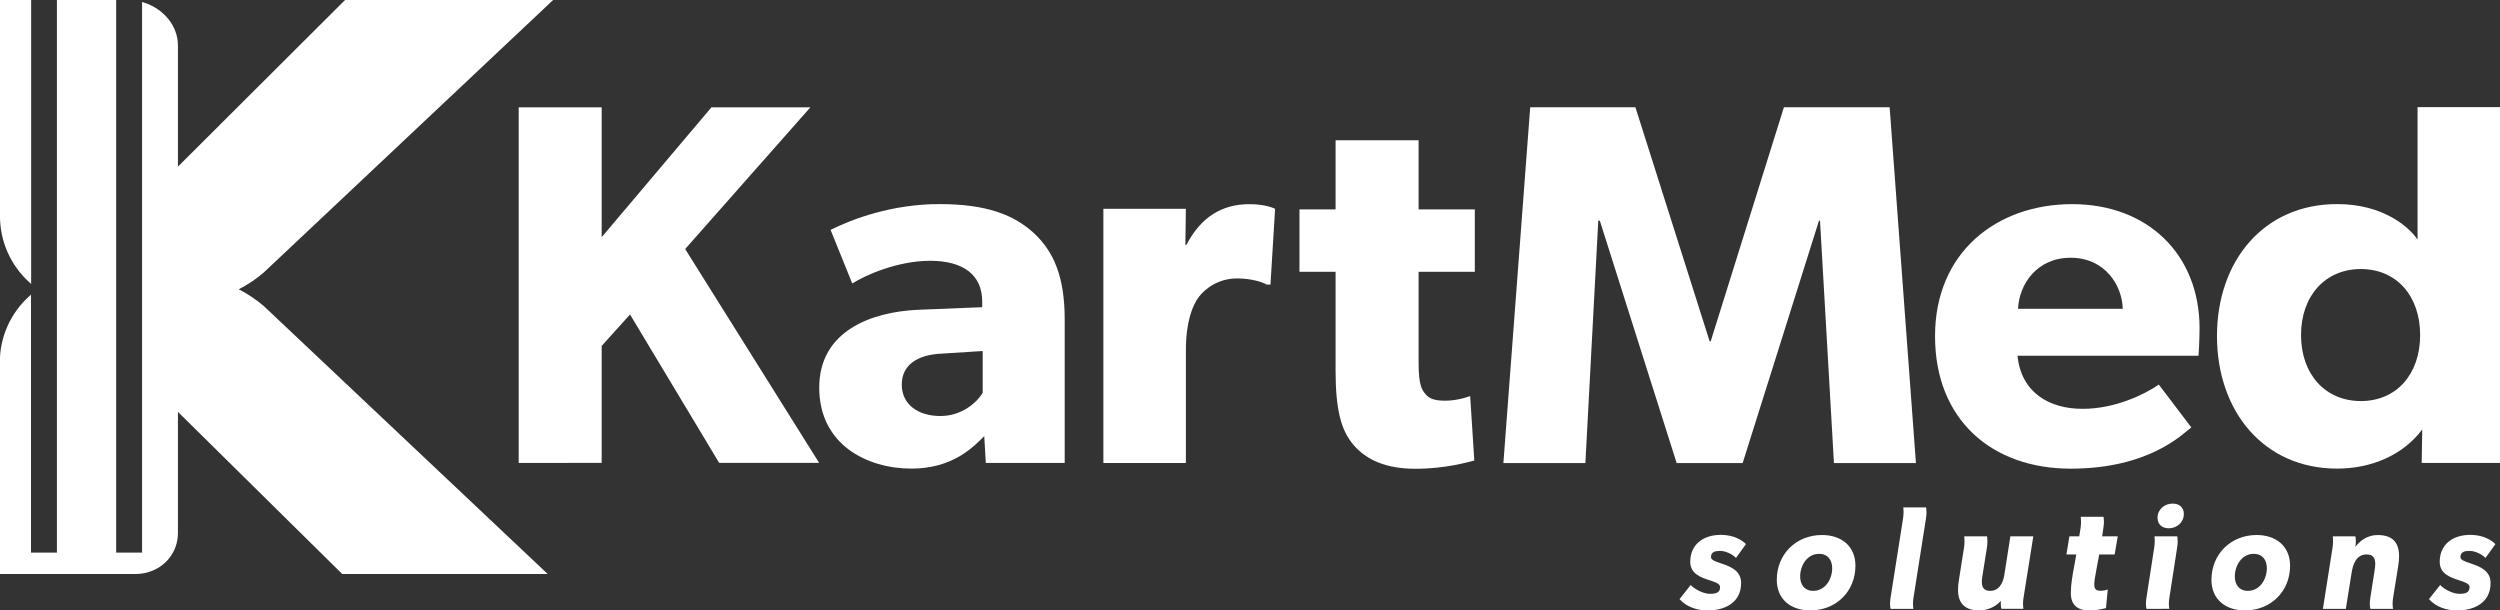
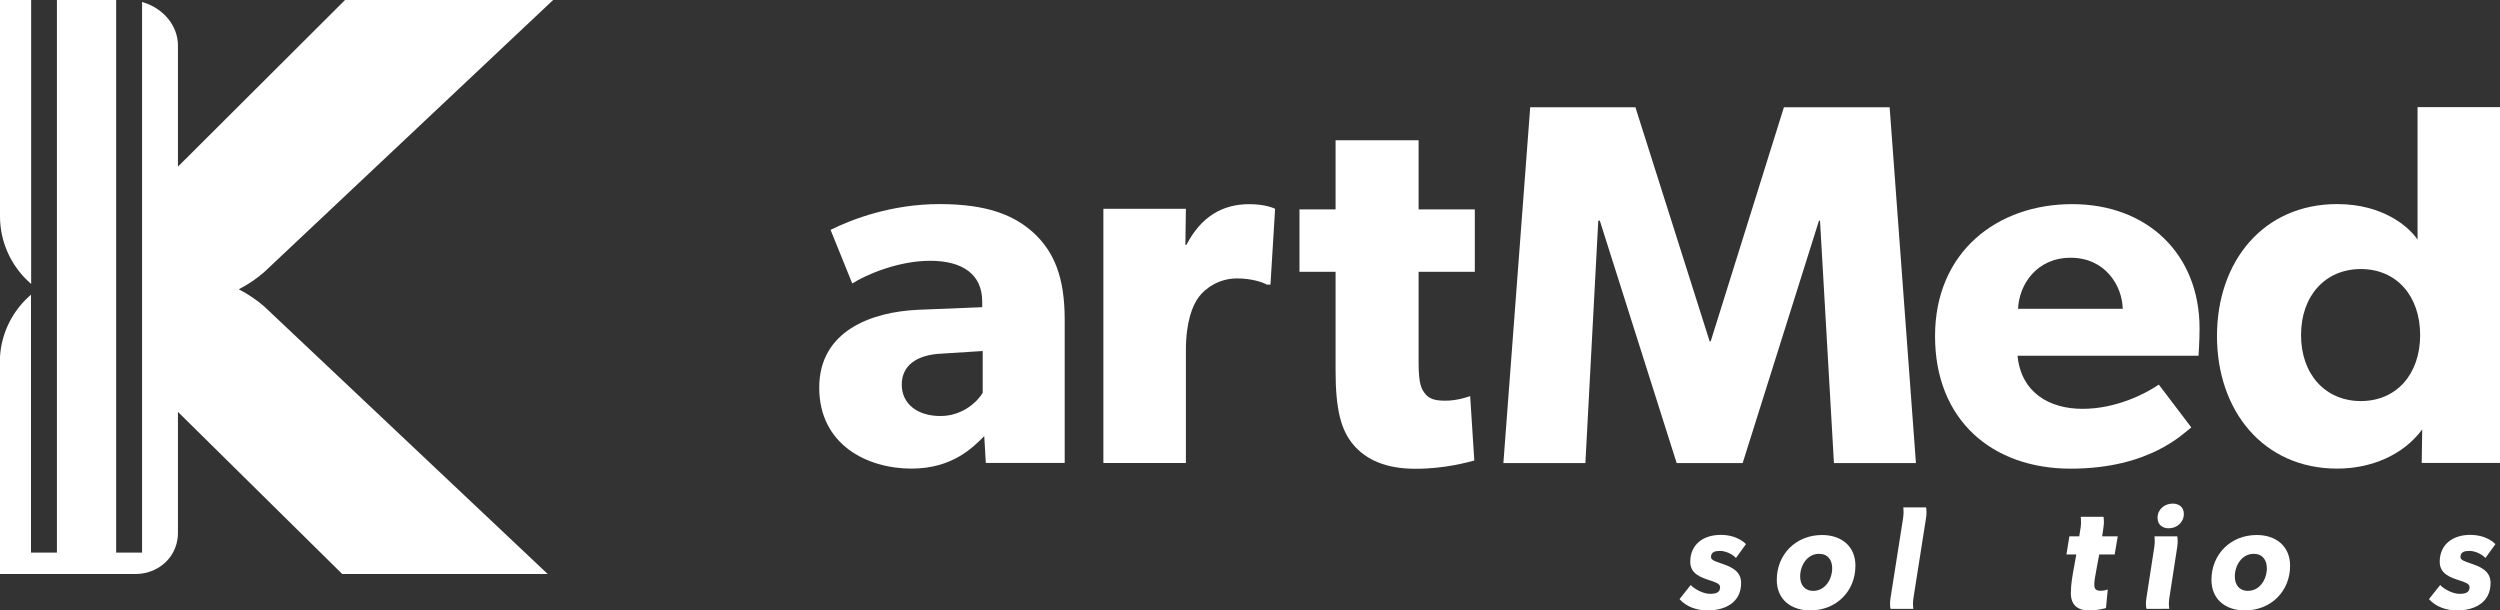
<svg xmlns="http://www.w3.org/2000/svg" width="391.192mm" height="95.516mm" viewBox="0 0 391.192 95.516" version="1.1" id="svg1">
  <rect x="0" y="0" width="391.192" height="95.516" fill="#333333" stroke="none" />
  <defs id="defs1">
    <clipPath clipPathUnits="userSpaceOnUse" id="clipPath4">
      <path d="M 0,1262 H 1262 V 0 H 0 Z" transform="translate(-518.999,-593.492)" id="path4" />
    </clipPath>
    <clipPath clipPathUnits="userSpaceOnUse" id="clipPath6">
      <path d="M 0,1262 H 1262 V 0 H 0 Z" transform="translate(-609.347,-659.099)" id="path6" />
    </clipPath>
    <clipPath clipPathUnits="userSpaceOnUse" id="clipPath8">
      <path d="M 0,1262 H 1262 V 0 H 0 Z" transform="translate(-712.34,-705.502)" id="path8" />
    </clipPath>
    <clipPath clipPathUnits="userSpaceOnUse" id="clipPath10">
      <path d="M 0,1262 H 1262 V 0 H 0 Z" transform="translate(-889.931,-669.842)" id="path10" />
    </clipPath>
    <clipPath clipPathUnits="userSpaceOnUse" id="clipPath12">
      <path d="M 0,1262 H 1262 V 0 H 0 Z" transform="translate(-978.223,-630.75)" id="path12" />
    </clipPath>
    <clipPath clipPathUnits="userSpaceOnUse" id="clipPath14">
      <path d="M 0,1262 H 1262 V 0 H 0 Z" transform="translate(-1130.284,-589.832)" id="path14" />
    </clipPath>
    <clipPath clipPathUnits="userSpaceOnUse" id="clipPath16">
      <path d="M 0,1262 H 1262 V 0 H 0 Z" transform="translate(-846.068,-523.371)" id="path16" />
    </clipPath>
    <clipPath clipPathUnits="userSpaceOnUse" id="clipPath18">
      <path d="M 0,1262 H 1262 V 0 H 0 Z" transform="translate(-887.382,-505.647)" id="path18" />
    </clipPath>
    <clipPath clipPathUnits="userSpaceOnUse" id="clipPath20">
      <path d="M 0,1262 H 1262 V 0 H 0 Z" transform="translate(-927.317,-542.659)" id="path20" />
    </clipPath>
    <clipPath clipPathUnits="userSpaceOnUse" id="clipPath22">
      <path d="M 0,1262 H 1262 V 0 H 0 Z" transform="translate(-972.146,-512.749)" id="path22" />
    </clipPath>
    <clipPath clipPathUnits="userSpaceOnUse" id="clipPath24">
      <path d="M 0,1262 H 1262 V 0 H 0 Z" transform="translate(-1016.061,-533.407)" id="path24" />
    </clipPath>
    <clipPath clipPathUnits="userSpaceOnUse" id="clipPath26">
      <path d="M 0,1262 H 1262 V 0 H 0 Z" transform="translate(-1038.734,-529.823)" id="path26" />
    </clipPath>
    <clipPath clipPathUnits="userSpaceOnUse" id="clipPath28">
      <path d="M 0,1262 H 1262 V 0 H 0 Z" transform="translate(-1046.814,-544.355)" id="path28" />
    </clipPath>
    <clipPath clipPathUnits="userSpaceOnUse" id="clipPath30">
      <path d="M 0,1262 H 1262 V 0 H 0 Z" transform="translate(-1080.18,-505.647)" id="path30" />
    </clipPath>
    <clipPath clipPathUnits="userSpaceOnUse" id="clipPath32">
      <path d="M 0,1262 H 1262 V 0 H 0 Z" transform="translate(-1137.709,-530.408)" id="path32" />
    </clipPath>
    <clipPath clipPathUnits="userSpaceOnUse" id="clipPath34">
      <path d="M 0,1262 H 1262 V 0 H 0 Z" transform="translate(-1178.495,-523.371)" id="path34" />
    </clipPath>
    <clipPath clipPathUnits="userSpaceOnUse" id="clipPath36">
      <path d="M 0,1262 H 1262 V 0 H 0 Z" transform="translate(-96.002,-642.618)" id="path36" />
    </clipPath>
    <clipPath clipPathUnits="userSpaceOnUse" id="clipPath38">
      <path d="M 0,1262 H 1262 V 0 H 0 Z" transform="translate(-200.134,-631.957)" id="path38" />
    </clipPath>
  </defs>
  <g id="layer1" transform="translate(90.752,-100.806)">
-     <path id="path2" d="M 36.055,117.597 H 20.572 L 3.396,137.918 V 117.597 H -9.587 v 55.642 H 3.396 v -18.306 l 4.435,-4.919 13.951,23.225 H 37.426 L 16.46,139.773 Z" style="fill:#ffffff;fill-opacity:1;fill-rule:nonzero;stroke:none;stroke-width:0.353" />
    <path id="path3" d="m 0,0 c -2.289,-3.886 -8.915,-10.286 -18.75,-10.286 -10.06,0 -17.138,5.256 -17.138,13.945 0,8.464 6.626,13.253 17.831,13.72 L 0,18.524 Z m 22.861,70.631 c -8.915,8.238 -21.039,13.027 -42.062,13.027 -21.039,0 -38.629,-6.626 -48.238,-11.43 l 9.609,-23.765 c 5.707,3.66 20.105,10.06 34.502,10.06 14.638,0 23.102,-6.175 23.102,-18.057 v -2.515 l -28.358,-1.145 c -20.798,-0.918 -43.885,-9.367 -43.885,-34.517 0,-25.15 21.039,-35.888 40.918,-35.888 18.283,0 27.425,9.593 32.229,14.397 L 1.371,-31.084 H 36.34 v 63.553 c 0,18.961 -4.804,29.939 -13.479,38.162" style="fill:#ffffff;fill-opacity:1;fill-rule:nonzero;stroke:none" transform="matrix(0.353,0,0,-0.353,63.02,162.272)" clip-path="url(#clipPath4)" />
    <path id="path5" d="m 0,0 h -0.458 l 0.229,16 H -36.803 V -96.693 h 36.574 v 50.061 c 0,12.572 2.972,19.886 5.715,23.544 2.743,3.656 8.686,8.229 16.915,8.229 6.401,0 11.201,-1.6 13.258,-2.743 h 1.6 L 39.317,16 c 0,0 -3.887,2.058 -11.429,2.058 C 15.772,18.058 6.4,12.342 0,0" style="fill:#ffffff;fill-opacity:1;fill-rule:nonzero;stroke:none" transform="matrix(0.353,0,0,-0.353,94.893,139.127)" clip-path="url(#clipPath6)" />
    <path id="path7" d="m 0,0 h -36.803 v -30.63 h -16.001 v -27.659 h 16.001 v -43.661 c 0,-17.142 2.286,-26.516 8.001,-33.144 5.715,-6.629 14.401,-10.516 27.431,-10.516 13.258,0 23.315,2.972 26.058,3.657 l -1.829,28.574 c 0,0 -5.257,-2.057 -10.971,-2.057 -4.801,0 -7.086,0.915 -8.687,2.743 -1.829,2.057 -3.2,4.343 -3.2,13.944 v 40.46 H 24.916 V -30.63 H 0 Z" style="fill:#ffffff;fill-opacity:1;fill-rule:nonzero;stroke:none" transform="matrix(0.353,0,0,-0.353,131.226,122.758)" clip-path="url(#clipPath8)" />
    <path id="path9" d="M 0,0 H 0.457 L 6.629,-107.436 H 42.974 L 31.316,50.289 H -15.545 L -48.004,-53.488 h -0.457 L -81.378,50.289 h -46.631 l -11.887,-157.725 h 36.345 L -97.836,0 h 0.686 l 34.06,-107.436 h 29.259 z" style="fill:#ffffff;fill-opacity:1;fill-rule:nonzero;stroke:none" transform="matrix(0.353,0,0,-0.353,193.877,135.338)" clip-path="url(#clipPath10)" />
    <path id="path11" d="M 0,0 C 0.467,10.753 8.238,22.635 23.328,22.635 38.644,22.635 46.174,10.286 46.415,0 Z m 24.006,46.4 c -33.373,0 -60.798,-21.25 -60.798,-58.508 0,-37.259 25.361,-58.749 60.12,-58.749 34.969,0 49.818,15.542 53.478,18.283 l -14.397,18.975 c -6.401,-4.337 -19.202,-10.737 -33.825,-10.737 -14.864,0 -27.214,7.303 -28.81,23.538 h 80.24 c 0,0 0.452,6.626 0.452,12.108 0,32.921 -23.087,55.09 -56.46,55.09" style="fill:#ffffff;fill-opacity:1;fill-rule:nonzero;stroke:none" transform="matrix(0.353,0,0,-0.353,225.024,149.128)" clip-path="url(#clipPath12)" />
    <path id="path13" d="m 0,0 c -15.783,0 -26.521,11.897 -26.521,29.262 0,17.379 10.738,29.261 26.521,29.261 15.768,0 26.28,-11.882 26.28,-29.261 C 26.28,11.897 15.768,0 0,0 M 25.135,130.299 V 71.55 c -3.659,5.482 -15.075,15.768 -35.647,15.768 -32.695,0 -53.267,-25.361 -53.267,-58.508 0,-33.147 20.572,-58.749 53.267,-58.749 15.075,0 29.247,5.948 37.71,17.364 l -0.226,-14.849 h 34.744 v 157.723 z" style="fill:#ffffff;fill-opacity:1;fill-rule:nonzero;stroke:none" transform="matrix(0.353,0,0,-0.353,278.668,163.563)" clip-path="url(#clipPath14)" />
    <path id="path15" d="m 0,0 c 2.085,0 5.213,-1.172 7.038,-3.127 l 4.431,6.125 c 0,0 -3.519,4.106 -11.209,4.106 -7.689,0 -13.489,-4.236 -13.489,-11.927 0,-5.408 4.855,-6.989 8.683,-8.237 2.491,-0.811 4.546,-1.481 4.546,-2.971 0,-2.476 -1.825,-2.998 -4.562,-2.998 -2.737,0 -6.646,1.955 -8.472,3.91 l -4.952,-6.256 c 3.128,-3.519 7.819,-5.019 12.512,-5.019 7.037,0 14.793,3.064 14.793,12.188 0,5.669 -5.158,7.412 -9.063,8.733 -2.381,0.805 -4.296,1.452 -4.296,2.735 C -4.04,-0.391 -2.085,0 0,0" style="fill:#ffffff;fill-opacity:1;fill-rule:nonzero;stroke:none" transform="matrix(0.353,0,0,-0.353,178.403,187.009)" clip-path="url(#clipPath16)" />
    <path id="path17" d="m 0,0 c -3.855,0 -5.798,2.741 -5.798,6.385 0,4.82 3.057,10.031 8.403,10.031 3.841,0 5.798,-2.726 5.798,-6.386 C 8.403,5.211 5.346,0 0,0 m 3.9,24.759 c -11.535,0 -20.059,-8.539 -20.059,-19.88 0,-8.795 6.445,-13.554 14.788,-13.554 11.597,0 20.075,8.479 20.075,19.82 0,8.794 -6.385,13.614 -14.804,13.614" style="fill:#ffffff;fill-opacity:1;fill-rule:nonzero;stroke:none" transform="matrix(0.353,0,0,-0.353,192.977,193.262)" clip-path="url(#clipPath18)" />
    <path id="path19" d="m 0,0 c 0,0 0.13,-0.781 0.13,-2.02 0,-0.781 -0.065,-1.694 -0.195,-2.671 l -5.54,-35.189 c -0.195,-1.109 -0.26,-2.02 -0.26,-2.803 0,-0.999 0.087,-1.759 0.26,-2.281 H 4.496 c 0,0 -0.195,0.848 -0.195,2.281 0,0.652 0.065,1.498 0.195,2.411 l 5.539,35.19 c 0.196,1.172 0.261,2.151 0.261,2.931 0,1.435 -0.195,2.151 -0.195,2.151 z" style="fill:#ffffff;fill-opacity:1;fill-rule:nonzero;stroke:none" transform="matrix(0.353,0,0,-0.353,207.065,180.205)" clip-path="url(#clipPath20)" />
-     <path id="path21" d="m 0,0 c -0.521,-3.455 -2.281,-7.104 -6.256,-7.104 -2.671,0 -3.714,1.433 -3.714,3.975 0,0.783 0.065,1.5 0.195,2.281 l 2.021,12.708 c 0.195,1.174 0.26,2.281 0.26,3.063 0,1.433 -0.196,2.151 -0.196,2.151 h -10.1 c 0,0 0.13,-0.783 0.13,-2.02 0,-0.783 0,-1.761 -0.196,-2.868 l -2.281,-14.467 c -0.26,-1.498 -0.39,-2.933 -0.39,-4.432 0,-6.125 3.324,-9.058 9.384,-9.058 3.518,0 7.298,1.565 9.579,4.236 v -1.238 c 0,-1.498 0.26,-2.281 0.26,-2.281 h 9.776 c 0,0 -0.196,0.848 -0.196,2.281 0,0.652 0.065,1.498 0.196,2.412 l 4.366,27.435 H 2.672 Z" style="fill:#ffffff;fill-opacity:1;fill-rule:nonzero;stroke:none" transform="matrix(0.353,0,0,-0.353,222.88,190.757)" clip-path="url(#clipPath22)" />
    <path id="path23" d="m 0,0 c 0.196,1.172 0.261,2.151 0.261,2.932 0,1.434 -0.196,2.15 -0.196,2.15 h -10.1 c 0,0 0.13,-0.781 0.13,-2.02 0,-0.781 0.027,-1.632 -0.13,-2.605 l -0.652,-4.04 h -4.366 l -1.303,-8.018 h 4.366 l -0.868,-4.902 c -0.758,-4.042 -1.544,-8.219 -1.544,-12.235 0,-5.345 3.063,-7.691 8.211,-7.691 2.542,0 4.954,0.457 7.364,1.044 l 0.783,8.276 c -0.978,-0.391 -2.086,-0.587 -3.128,-0.587 -3.658,0 -3.261,2.226 -1.748,10.273 l 1.096,5.822 h 6.843 l 1.367,8.018 h -6.907 z" style="fill:#ffffff;fill-opacity:1;fill-rule:nonzero;stroke:none" transform="matrix(0.353,0,0,-0.353,238.372,183.469)" clip-path="url(#clipPath24)" />
    <path id="path25" d="m 0,0 c 0,0 0.13,-0.783 0.13,-2.02 0,-0.783 -0.065,-1.696 -0.195,-2.673 l -3.454,-22.351 c -0.196,-1.109 -0.261,-2.02 -0.261,-2.803 0,-0.999 0.087,-1.759 0.261,-2.281 H 6.582 c 0,0 -0.196,0.848 -0.196,2.281 0,0.652 0.066,1.498 0.196,2.412 l 3.453,22.351 c 0.196,1.172 0.261,2.151 0.261,2.933 C 10.296,-0.718 10.1,0 10.1,0 Z" style="fill:#ffffff;fill-opacity:1;fill-rule:nonzero;stroke:none" transform="matrix(0.353,0,0,-0.353,246.371,184.733)" clip-path="url(#clipPath26)" />
    <path id="path27" d="m 0,0 c -3.714,0 -6.713,-2.672 -6.713,-6.281 0,-3.104 2.216,-4.667 4.954,-4.667 3.714,0 6.711,2.737 6.711,6.335 C 4.952,-1.565 2.802,0 0,0" style="fill:#ffffff;fill-opacity:1;fill-rule:nonzero;stroke:none" transform="matrix(0.353,0,0,-0.353,249.221,179.607)" clip-path="url(#clipPath28)" />
    <path id="path29" d="m 0,0 c -3.855,0 -5.798,2.741 -5.798,6.385 0,4.82 3.057,10.031 8.403,10.031 3.841,0 5.798,-2.726 5.798,-6.386 C 8.403,5.211 5.346,0 0,0 m 3.901,24.759 c -11.536,0 -20.06,-8.539 -20.06,-19.88 0,-8.795 6.445,-13.554 14.789,-13.554 11.596,0 20.074,8.479 20.074,19.82 0,8.794 -6.4,13.614 -14.803,13.614" style="fill:#ffffff;fill-opacity:1;fill-rule:nonzero;stroke:none" transform="matrix(0.353,0,0,-0.353,260.992,193.262)" clip-path="url(#clipPath30)" />
-     <path id="path31" d="M 0,0 C -3.975,0 -7.429,-2.02 -9.775,-5.147 H -9.84 c 0.114,0.796 0.195,1.606 0.195,2.411 0,1.433 -0.195,2.151 -0.195,2.151 h -10.036 c 0,0 0.131,-0.783 0.131,-2.02 0,-0.783 -0.066,-1.827 -0.196,-2.803 l -4.301,-27.305 h 10.166 l 2.541,15.9 c 0.587,3.846 2.086,8.211 6.648,8.211 2.802,0 3.844,-1.499 3.844,-4.171 0,-1.042 -0.13,-2.085 -0.326,-3.192 l -1.824,-11.664 c -0.196,-1.109 -0.261,-2.02 -0.261,-2.803 0,-1 0.087,-1.759 0.261,-2.281 H 6.842 c 0,0 -0.196,0.848 -0.196,2.281 0,0.652 0.066,1.498 0.196,2.411 l 2.281,14.206 c 0.261,1.499 0.391,2.934 0.391,4.432 C 9.514,-3.062 6.386,0 0,0" style="fill:#ffffff;fill-opacity:1;fill-rule:nonzero;stroke:none" transform="matrix(0.353,0,0,-0.353,281.287,184.527)" clip-path="url(#clipPath32)" />
    <path id="path33" d="m 0,0 c 2.085,0 5.213,-1.172 7.038,-3.127 l 4.431,6.125 c 0,0 -3.519,4.106 -11.209,4.106 -7.689,0 -13.489,-4.236 -13.489,-11.927 0,-5.408 4.855,-6.989 8.683,-8.237 2.491,-0.811 4.546,-1.481 4.546,-2.971 0,-2.476 -1.825,-2.998 -4.562,-2.998 -2.737,0 -6.646,1.955 -8.472,3.91 l -4.952,-6.256 c 3.128,-3.519 7.819,-5.019 12.512,-5.019 7.038,0 14.793,3.064 14.793,12.188 0,5.669 -5.158,7.412 -9.063,8.733 -2.381,0.805 -4.296,1.452 -4.296,2.735 C -4.04,-0.391 -2.085,0 0,0" style="fill:#ffffff;fill-opacity:1;fill-rule:nonzero;stroke:none" transform="matrix(0.353,0,0,-0.353,295.676,187.009)" clip-path="url(#clipPath34)" />
    <path id="path35" d="M 0,0 0.925,-0.843 V 125.108 H -12.888 V 29.129 C -12.888,18.078 -8.191,7.462 0,0" style="fill:#ffffff;fill-opacity:1;fill-rule:nonzero;stroke:none" transform="matrix(0.353,0,0,-0.353,-86.204,144.942)" clip-path="url(#clipPath36)" />
    <path id="path37" d="m 0,0 c -3.333,2.861 -7.063,5.368 -11.104,7.447 4.055,2.094 7.786,4.615 11.119,7.491 l 127.301,119.869 1.018,0.959 H 36.083 L -38.074,61.815 v 53.704 c 0,8.524 -6.105,16.192 -15.173,19.067 l -0.723,0.236 V -109.267 H -65.457 V 135.766 H -91.72 v -245.033 h -11.487 V 5.087 l -0.929,-0.855 c -8.213,-7.461 -12.888,-18.02 -12.888,-29.108 v -93.873 h 45.714 14.524 c 7.756,0 14.967,4.616 17.606,11.9 0.723,1.976 1.106,4.07 1.106,6.253 v 53.704 l 72.819,-71.857 h 91.089 L 0.015,-0.015 Z" style="fill:#ffffff;fill-opacity:1;fill-rule:nonzero;stroke:none" transform="matrix(0.353,0,0,-0.353,-49.469,148.703)" clip-path="url(#clipPath38)" />
  </g>
</svg>